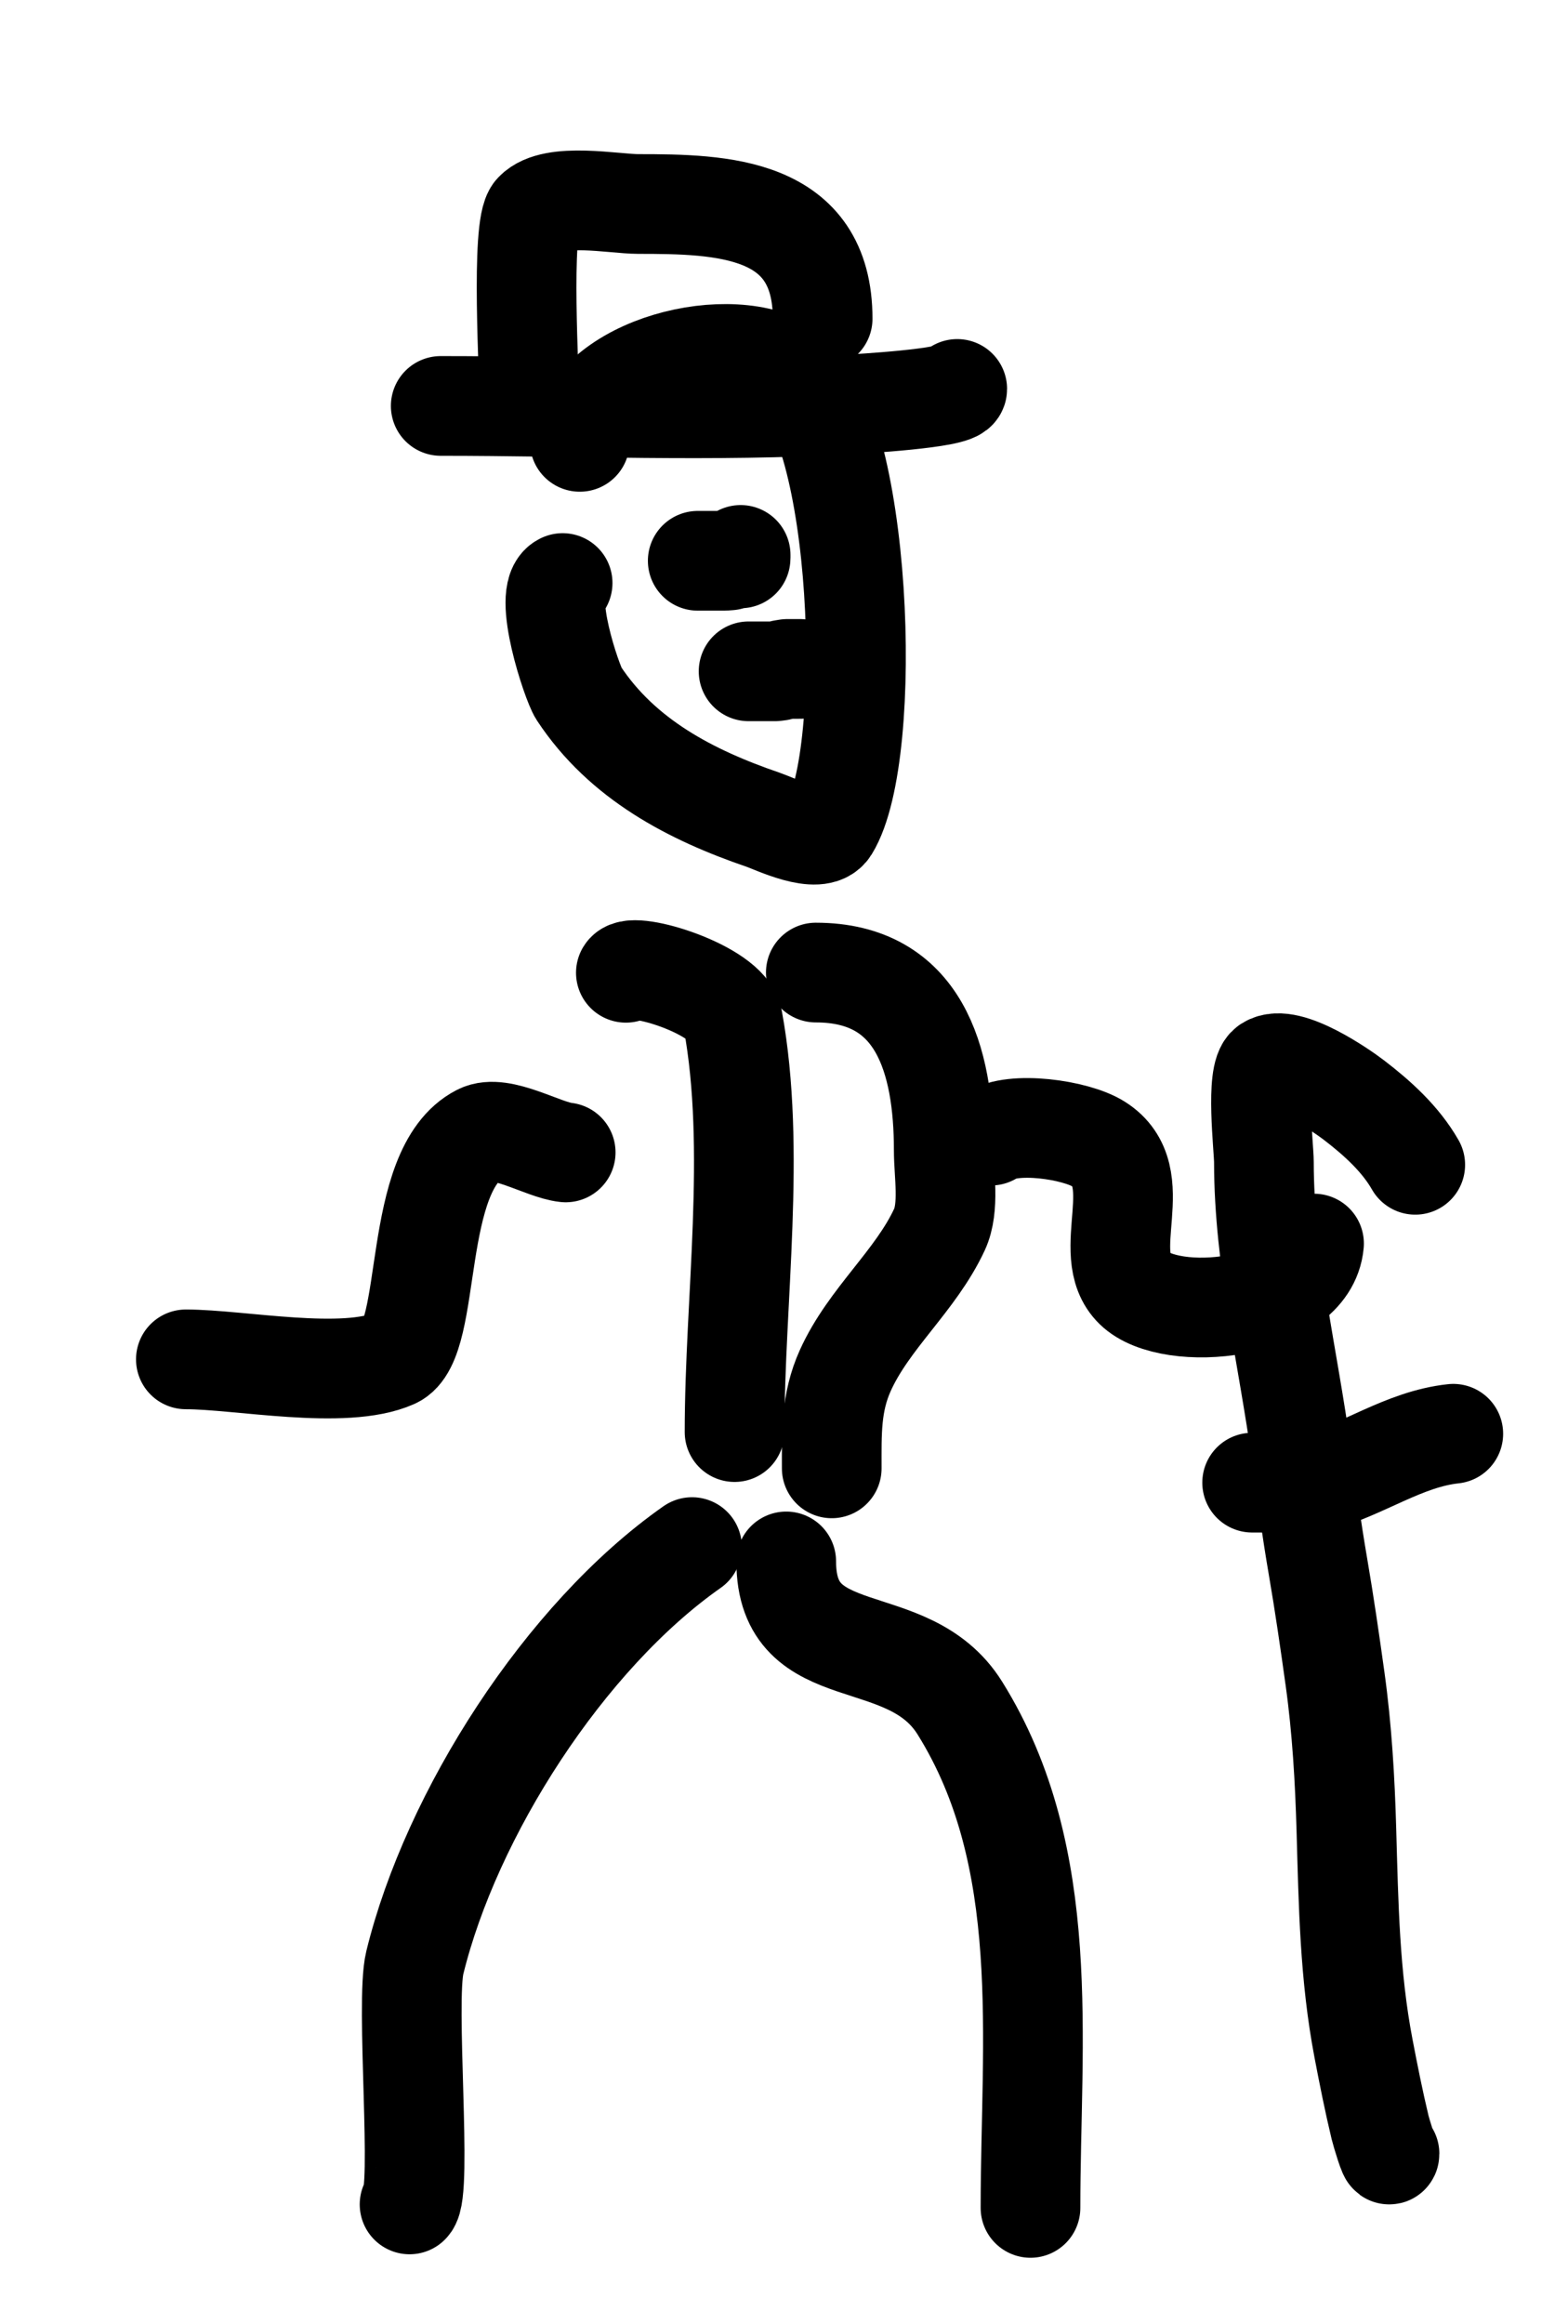
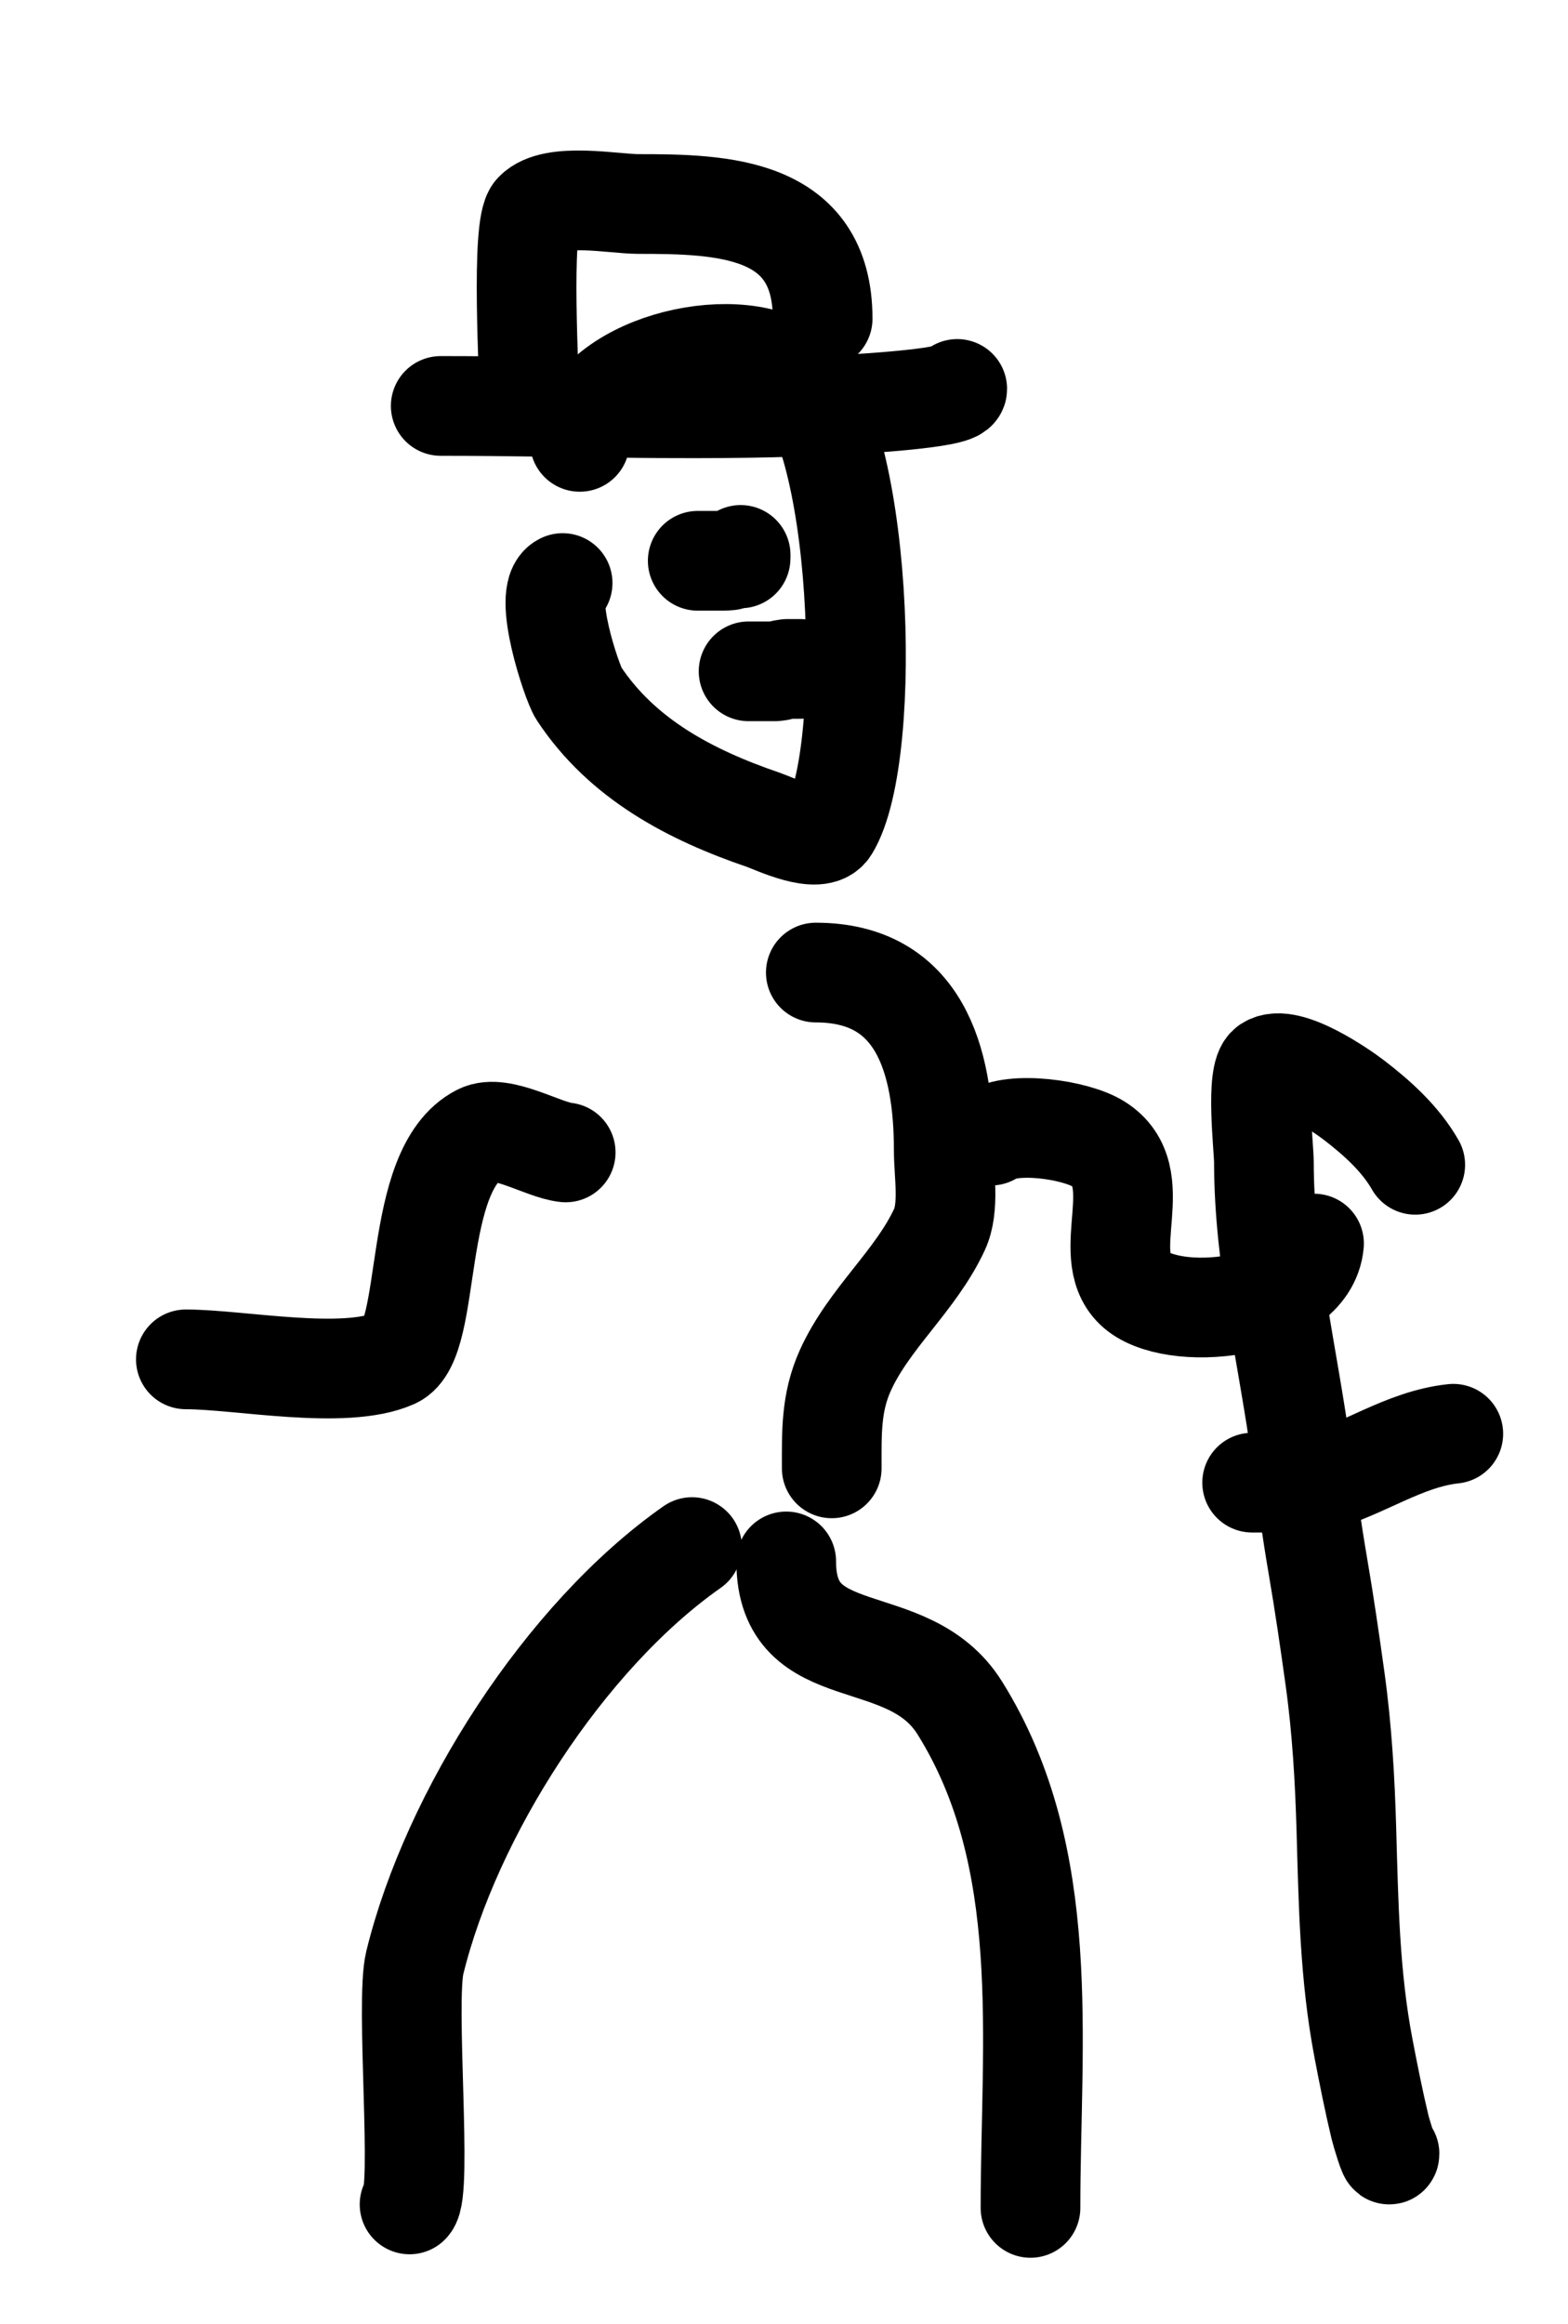
<svg xmlns="http://www.w3.org/2000/svg" xmlns:ns1="http://vectornator.io" height="100%" stroke-miterlimit="10" style="fill-rule:nonzero;clip-rule:evenodd;stroke-linecap:round;stroke-linejoin:round;" version="1.1" viewBox="0 0 64.495 95.557" width="100%" xml:space="preserve">
  <defs />
  <clipPath id="ArtboardFrame">
    <rect height="95.557" width="64.495" x="0" y="0" />
  </clipPath>
  <g clip-path="url(#ArtboardFrame)" id="Слой-1" ns1:layerName="Слой 1">
    <path d="M141.219 47.358C141.219 46.983 141.219 48.107 141.219 48.481C141.219 49.002 141.219 49.522 141.219 50.042C141.219 52.037 141.276 53.801 141.895 55.728C143.602 61.035 146.252 66.725 152.082 68.378C157.446 69.898 155.919 57.887 155.846 55.804C155.79 54.171 155.731 52.471 155.731 50.854C155.731 50.713 155.769 50.661 155.615 50.661" fill="none" opacity="1" stroke="#000000" stroke-linecap="round" stroke-linejoin="miter" stroke-width="4.1" />
    <path d="M144.042 70.852C136.426 70.852 134.04 71.395 133.078 79.395C132.743 82.181 133.559 84.659 133.818 87.385C133.853 87.752 133.702 89.545 134.271 89.545" fill="none" opacity="1" stroke="#000000" stroke-linecap="round" stroke-linejoin="miter" stroke-width="4.1" />
    <path d="M128.283 94.732C128.712 94.732 133.381 93.822 133.381 92.964" fill="none" opacity="1" stroke="#000000" stroke-linecap="round" stroke-linejoin="miter" stroke-width="4.1" />
    <path d="M160.245 69.178C162.044 69.566 163.925 69.631 165.623 70.434C168.714 71.897 172.648 78.919 173.786 82.222C174.109 83.16 174.7 85.424 173.907 86.228C173.331 86.811 172.281 86.805 171.807 87.481C171.483 87.942 171.65 91.31 171.65 90.184" fill="none" opacity="1" stroke="#000000" stroke-linecap="round" stroke-linejoin="miter" stroke-width="4.1" />
    <path d="M172.461 92.606C172.75 93.107 174.784 93.436 175.356 93.641C176.149 93.926 177.317 95.005 178.152 95.005" fill="none" opacity="1" stroke="#000000" stroke-linecap="round" stroke-linejoin="miter" stroke-width="4.1" />
    <path d="M143.773 52.987C143.91 53.292 146.071 53.087 146.4 53.087C149.056 53.087 151.625 54.097 154.196 54.097" fill="none" opacity="1" stroke="#000000" stroke-linecap="round" stroke-linejoin="miter" stroke-width="4.1" />
    <path d="M141.927 40.054C144.4 40.867 146.619 41.654 149.297 41.286C150.137 41.17 151.508 39.197 152.289 39.396C152.352 39.413 152.312 39.525 152.312 39.589C152.312 40.403 154.083 44.498 155.099 44.649" fill="none" opacity="1" stroke="#000000" stroke-linecap="round" stroke-linejoin="miter" stroke-width="4.1" />
    <path d="M141.453 31.443C142.397 32.087 148.63 31.337 149.189 30.242C149.987 28.678 149.383 26.517 149.587 24.828C149.752 23.456 150.645 22.402 151.009 21.099C151.861 18.054 151.459 9.858 149.03 7.729C146.625 5.621 144.662 8.719 143.262 10.326C139.914 14.17 138.338 18.451 138.193 23.575C138.166 24.515 137.785 26.621 138.754 27.276" fill="none" opacity="1" stroke="#000000" stroke-linecap="round" stroke-linejoin="miter" stroke-width="4.1" />
    <path d="M143.987 19.859L144.047 19.859L144.45 19.859L144.693 19.859L144.918 19.86L145.106 19.891L145.251 19.947L145.366 19.982L145.462 20.009L145.509 20.03L145.543 20.03L145.59 20.03L145.615 20.03L145.615 20.03" fill="none" opacity="1" stroke="#000000" stroke-linecap="round" stroke-linejoin="miter" stroke-width="4.1" />
    <path d="M142.493 14.961C144.467 14.961 146.438 15.162 148.399 15.162C148.642 15.162 149.977 15.33 149.988 15.002" fill="none" opacity="1" stroke="#000000" stroke-linecap="round" stroke-linejoin="miter" stroke-width="4.1" />
    <path d="M142.647 25.836L142.57 25.836L142.256 25.836L142.031 25.836L141.778 25.836L141.539 25.836L141.316 25.836L141.135 25.836L141.016 25.836L140.953 25.836L140.953 25.836" fill="none" opacity="1" stroke="#000000" stroke-linecap="round" stroke-linejoin="miter" stroke-width="4.1" />
    <path d="M101.735 44.688C108.152 44.688 114.754 45.156 121.163 44.644C123.493 44.458 125.943 44.924 128.248 44.561C128.618 44.502 130.303 44.655 130.197 44.206" fill="none" opacity="1" stroke="#000000" stroke-linecap="round" stroke-linejoin="miter" stroke-width="4.1" />
    <path d="M162.233 42.703C171.738 42.702 181.242 42.703 190.747 42.703C191.321 42.703 198.33 42.852 198.377 42.24" fill="none" opacity="1" stroke="#000000" stroke-linecap="round" stroke-linejoin="miter" stroke-width="4.1" />
    <path d="M102.456 55.425C102.394 55.575 102.771 55.494 102.849 55.494C103.884 55.494 104.919 55.494 105.954 55.494C106.797 55.494 107.64 55.494 108.484 55.494C113.646 55.494 118.81 55.541 123.972 55.494C126.099 55.475 128.217 55.319 130.347 55.319C130.621 55.319 130.723 55.421 130.723 55.127" fill="none" opacity="1" stroke="#000000" stroke-linecap="round" stroke-linejoin="miter" stroke-width="4.1" />
    <path d="M161.852 54.669C162.096 54.944 161.881 54.736 162.747 54.736C164.614 54.736 166.481 54.736 168.348 54.736C176.22 54.736 184.093 54.736 191.966 54.736C194.465 54.736 196.964 54.736 199.462 54.736C199.588 54.736 203.951 54.847 202.923 54.482" fill="none" opacity="1" stroke="#000000" stroke-linecap="round" stroke-linejoin="miter" stroke-width="4.1" />
    <path d="M100.79 66.718C101.269 67.245 102.212 66.785 102.924 66.785C103.881 66.785 104.837 66.785 105.794 66.785C109.715 66.785 113.637 66.785 117.558 66.785C119.835 66.785 122.112 66.785 124.389 66.785C124.509 66.785 127.961 66.862 127.892 66.621" fill="none" opacity="1" stroke="#000000" stroke-linecap="round" stroke-linejoin="miter" stroke-width="4.1" />
    <path d="M163.4 64.008C170.864 64.007 178.617 64.671 186.057 64.008C190.164 63.642 194.239 62.256 198.403 62.256" fill="none" opacity="1" stroke="#000000" stroke-linecap="round" stroke-linejoin="miter" stroke-width="4.1" />
    <path d="M192.799 37.383C196.22 37.383 200.185 36.851 203.346 38.506C210.599 42.301 207.017 57.13 206.21 62.853C205.781 65.897 205.651 66.879 205.344 69.989C204.889 74.593 203.56 80.332 204.394 84.994C204.642 86.379 208.851 85.815 209.204 84.724" fill="none" opacity="1" stroke="#000000" stroke-linecap="round" stroke-linejoin="miter" stroke-width="4.1" />
    <path d="M157.206 38.067C159.461 37.093 161.541 35.806 163.834 34.9C166.42 33.877 171.748 30.561 174.771 31.893C176.078 32.469 175.37 35.345 175.509 36.41C175.968 39.956 177.558 43.173 178.158 46.669" fill="none" opacity="1" stroke="#000000" stroke-linecap="round" stroke-linejoin="miter" stroke-width="4.1" />
    <path d="M135.957 41.319C134.756 39.001 132.388 37.522 130.452 35.872C129.161 34.771 127.968 33.559 126.678 32.457C126.144 32.002 125.101 31.253 124.474 30.865C120.842 28.617 121.258 33.293 120.253 35.549C119.147 38.033 117.538 40.059 115.905 42.193" fill="none" opacity="1" stroke="#000000" stroke-linecap="round" stroke-linejoin="miter" stroke-width="4.1" />
    <path d="M176.568 76.032C176.568 74.088 176.602 72.471 177.426 70.682C177.489 70.544 177.994 69.322 178.139 69.405" fill="none" opacity="1" stroke="#000000" stroke-linecap="round" stroke-linejoin="miter" stroke-width="4.1" />
    <path d="M182.32 75.782C182.32 76.14 182.32 75.067 182.32 74.709C182.32 74.353 182.312 73.996 182.32 73.639C182.344 72.565 183.117 69.999 184.454 69.749" fill="none" opacity="1" stroke="#000000" stroke-linecap="round" stroke-linejoin="miter" stroke-width="4.1" />
    <path d="M191.135 75.655C190.787 74.406 192.882 68.145 194.494 68.145" fill="none" opacity="1" stroke="#000000" stroke-linecap="round" stroke-linejoin="miter" stroke-width="4.1" />
    <path d="M104.434 73.552C104.434 75.599 105.216 77.46 105.216 79.573" fill="none" opacity="1" stroke="#000000" stroke-linecap="round" stroke-linejoin="miter" stroke-width="4.1" />
    <path d="M112.4 73.034C112.934 73.795 112.452 76.725 112.452 77.753" fill="none" opacity="1" stroke="#000000" stroke-linecap="round" stroke-linejoin="miter" stroke-width="4.1" />
    <path d="M120.758 72.696C120.758 73.443 121.991 78.794 120.937 78.468" fill="none" opacity="1" stroke="#000000" stroke-linecap="round" stroke-linejoin="miter" stroke-width="4.1" />
    <path d="M102.796 83.034C103.139 82.67 106.141 82.977 106.578 82.977C107.86 82.977 116.633 83.603 117.656 82.867C117.902 82.689 118.263 82.856 118.567 82.865C119.298 82.887 124.837 83.489 122.966 81.902" fill="none" opacity="1" stroke="#000000" stroke-linecap="round" stroke-linejoin="miter" stroke-width="4.1" />
    <path d="M177.873 81.106C181.196 81.106 184.749 81.488 187.981 80.611C188.627 80.435 190.771 80.205 191.013 79.477" fill="none" opacity="1" stroke="#000000" stroke-linecap="round" stroke-linejoin="miter" stroke-width="4.1" />
    <path d="M139.064 82.459C140.174 81.854 144.084 82.402 145.124 82.402C148.461 82.402 151.799 82.402 155.136 82.402C155.491 82.402 159.694 82.683 159.578 82.087" fill="none" opacity="1" stroke="#000000" stroke-linecap="round" stroke-linejoin="miter" stroke-width="4.1" />
    <path d="M104.193 38.831C103.966 38.35 101.001 39.11 100.744 39.194C98.899 39.796 96.771 41.178 96.615 43.299C96.455 45.46 96.658 47.636 96.484 49.803C96.242 52.829 95.677 55.82 95.628 58.861C95.52 65.475 96.205 72.328 95.594 78.92C95.365 81.383 94.7 84.542 93.371 86.692C92.249 88.508 89.836 87.008 89.273 85.612" fill="none" opacity="1" stroke="#000000" stroke-linecap="round" stroke-linejoin="miter" stroke-width="4.1" />
    <path d="M270.938 26.064C271.901 24.022 274.221 22.912 276.152 21.744C278.177 20.521 280.286 19.406 282.499 18.571C290.078 15.711 294.902 14.907 303.013 14.341C311.027 13.782 321.444 13.038 328.986 16.575C332.951 18.435 338.342 23.335 341.048 26.564C347.851 34.679 351.506 44.27 353.638 54.535C354.263 57.546 354.617 60.611 354.902 63.673C355.187 66.729 355.539 72.65 354.076 75.762C352.111 79.939 347.208 82.068 343.358 83.647C340.017 85.017 336.557 86.111 333.059 87.01C321.086 90.085 307.992 91.446 295.638 90.662C292.539 90.466 289.439 90.022 286.43 89.254C277.896 87.077 268.782 81.084 271.994 71.199C273.876 65.41 278.268 60.594 282.087 56.042C285.56 51.903 289.161 47.886 292.859 43.95" fill="none" opacity="1" stroke="#000000" stroke-linecap="round" stroke-linejoin="miter" stroke-width="4.1" />
    <path d="M280.533 56.823C280.533 52.786 281.756 42.6 278.559 39.271C277.622 38.296 268.555 38.266 268.555 39.814" fill="none" opacity="1" stroke="#000000" stroke-linecap="round" stroke-linejoin="miter" stroke-width="4.1" />
    <path d="M267.22 25.658C267.22 18.96 258.438 18.362 253.737 20.554C247.947 23.254 245.262 29.976 245.427 35.915C245.497 38.459 245.701 42.273 247.497 44.338C248.86 45.907 253.184 45.055 254.939 45.055C257.698 45.055 261.613 45.774 264.307 45.005C266.125 44.486 266.211 39.689 265.994 38.458" fill="none" opacity="1" stroke="#000000" stroke-linecap="round" stroke-linejoin="miter" stroke-width="4.1" />
    <path d="M249.045 38.258C251.136 38.258 253.228 38.258 255.319 38.258" fill="none" opacity="1" stroke="#000000" stroke-linecap="round" stroke-linejoin="miter" stroke-width="4.1" />
    <path d="M255.791 28.158C255.333 28.172 256.678 27.873 257.137 27.873C257.976 27.873 258.526 27.94 259.284 28.29C259.564 28.42 260.567 29.633 259.873 29.877" fill="none" opacity="1" stroke="#000000" stroke-linecap="round" stroke-linejoin="miter" stroke-width="4.1" />
    <path d="M340.079 67.552C339.673 67.118 339.958 69.003 339.983 69.136C340.233 70.448 342.258 73.249 343.759 71.494" fill="none" opacity="1" stroke="#000000" stroke-linecap="round" stroke-linejoin="miter" stroke-width="4.1" />
    <path d="M249.15 22.308C249.15 21.006 248.609 19.73 248.801 18.416C249.18 15.833 252.637 13.513 254.173 11.611C255.201 10.338 256.915 7.934 258.821 8.098C258.934 8.107 258.486 8.923 258.482 8.934C258.337 9.323 258.061 11.779 258.327 11.8C259.313 11.88 260.831 10.105 262.324 10.348C263.266 10.502 261.602 12.212 263.245 12.107C263.6 12.084 263.956 12.053 264.308 11.994C264.614 11.942 268.431 10.838 268.511 10.88C268.69 10.976 268.241 11.186 268.129 11.356C268.031 11.503 267.466 12.632 267.793 12.787C268.289 13.022 272.148 12.784 272.182 12.868C272.471 13.562 270.543 16.563 271.453 17.87C271.919 18.539 274.397 18.385 274.447 18.473C274.872 19.219 272.915 23.362 272.503 24.011" fill="none" opacity="1" stroke="#000000" stroke-linecap="round" stroke-linejoin="miter" stroke-width="4.1" />
    <path d="M297.61 31.154C296.69 31.154 295.779 31.075 294.925 31.488C293.203 32.321 290.703 35.326 293.151 36.784C297.055 39.109 306.647 37.553 306.396 44.231C306.294 46.955 303.724 49.109 302.043 50.969C298.721 54.645 295.229 58.142 291.42 61.316" fill="none" opacity="1" stroke="#000000" stroke-linecap="round" stroke-linejoin="miter" stroke-width="4.1" />
    <path d="M266.656 63.658C267.477 64.011 271.908 66.063 273.076 65.221" fill="none" opacity="1" stroke="#000000" stroke-linecap="round" stroke-linejoin="miter" stroke-width="4.1" />
    <path d="M343.595 60.826C343.835 60.768 344.084 60.182 344.178 59.983" fill="none" opacity="1" stroke="#000000" stroke-linecap="round" stroke-linejoin="miter" stroke-width="1.1" />
    <path d="M337.987 59.923C338.132 59.649 338.007 58.91 338.007 58.594" fill="none" opacity="1" stroke="#000000" stroke-linecap="round" stroke-linejoin="miter" stroke-width="1.1" />
    <path d="M335.084 62.915C334.539 62.915 334.125 62.837 333.799 62.358" fill="none" opacity="1" stroke="#000000" stroke-linecap="round" stroke-linejoin="miter" stroke-width="1.1" />
    <path d="M333.055 69.947L333.114 69.947L333.264 69.947L333.355 69.947L333.432 69.933L333.491 69.919L333.536 69.905L333.567 69.877L333.612 69.858L333.678 69.844L333.753 69.835L333.822 69.835L333.891 69.835L333.891 69.835" fill="none" opacity="1" stroke="#000000" stroke-linecap="round" stroke-linejoin="miter" stroke-width="1.1" />
  </g>
  <g id="Слой-2" ns1:layerName="Слой 2">
    <path d="M23.142 23.973C22.284 24.363 23.52 28.076 23.806 28.509C25.595 31.219 28.408 32.688 31.396 33.708C31.853 33.864 33.675 34.76 34.111 34.05C35.986 31 35.47 17.323 32.478 15.234C30.158 13.613 24.342 14.999 23.847 18.168" fill="none" opacity="1" stroke="#000000" stroke-linecap="round" stroke-linejoin="miter" stroke-width="4.1" />
-     <path d="M30.214 58.883C30.214 53.446 31.119 47.275 30.143 41.945C29.915 40.702 26.038 39.511 25.743 39.998" fill="none" opacity="1" stroke="#000000" stroke-linecap="round" stroke-linejoin="miter" stroke-width="4.1" />
    <path d="M7.645 55.893C9.85 55.893 14.16 56.764 16.203 55.857C17.835 55.132 16.882 48.09 19.726 46.639C20.603 46.191 22.343 47.287 23.268 47.384" fill="none" opacity="1" stroke="#000000" stroke-linecap="round" stroke-linejoin="miter" stroke-width="4.1" />
    <path d="M40.761 46.693C41.643 46.083 44.237 46.444 45.172 47.032C47.324 48.383 45.155 51.507 46.659 52.975C48.155 54.436 53.803 53.884 54.049 51.132" fill="none" opacity="1" stroke="#000000" stroke-linecap="round" stroke-linejoin="miter" stroke-width="4.1" />
    <path d="M16.846 90.639C17.384 90.142 16.666 82.314 17.061 80.703C18.555 74.593 23.221 67.289 28.464 63.612" fill="none" opacity="1" stroke="#000000" stroke-linecap="round" stroke-linejoin="miter" stroke-width="4.1" />
    <path d="M42.386 90.782C42.386 83.885 43.323 76.385 39.481 70.23C37.338 66.796 32.339 68.683 32.339 64.201" fill="none" opacity="1" stroke="#000000" stroke-linecap="round" stroke-linejoin="miter" stroke-width="4.1" />
    <path d="M28.699 23.058L28.851 23.058L29.303 23.058L29.585 23.058L29.802 23.058L30.002 23.043L30.165 22.993L30.296 22.959L30.407 22.959L30.461 22.959L30.464 22.926L30.464 22.879L30.464 22.817L30.464 22.817" fill="none" opacity="1" stroke="#000000" stroke-linecap="round" stroke-linejoin="miter" stroke-width="4.1" />
    <path d="M30.791 27.603L30.931 27.603L31.026 27.603L31.132 27.603L31.38 27.603L31.43 27.603L31.529 27.603L31.641 27.603L31.757 27.603L31.88 27.603L32.036 27.583L32.197 27.534L32.382 27.504L32.6 27.504L32.91 27.504L32.91 27.504" fill="none" opacity="1" stroke="#000000" stroke-linecap="round" stroke-linejoin="miter" stroke-width="4.1" />
    <path d="M18.128 16.691C23.701 16.691 29.347 16.946 34.913 16.629C35.231 16.61 39.373 16.383 39.373 15.992" fill="none" opacity="1" stroke="#000000" stroke-linecap="round" stroke-linejoin="miter" stroke-width="4.1" />
    <path d="M21.779 16.696C21.779 15.543 21.407 9.302 21.979 8.709C22.767 7.892 25.257 8.388 26.252 8.388C29.698 8.388 33.837 8.484 33.837 13.104" fill="none" opacity="1" stroke="#000000" stroke-linecap="round" stroke-linejoin="miter" stroke-width="4.1" />
    <path d="M58.212 47.893C57.602 46.826 56.651 45.968 55.679 45.224C55.188 44.848 52.96 43.301 52.157 43.821C51.627 44.164 51.987 47.192 51.987 47.786C51.987 51.81 52.994 55.845 53.53 59.821C53.738 61.364 53.95 62.887 54.213 64.421C54.476 65.952 54.699 67.491 54.913 69.029C55.2 71.088 55.321 73.176 55.38 75.255C55.467 78.288 55.511 81.234 56.084 84.228C56.292 85.314 56.506 86.391 56.764 87.466C56.815 87.678 57.153 88.806 57.153 88.552" fill="none" opacity="1" stroke="#000000" stroke-linecap="round" stroke-linejoin="miter" stroke-width="4.1" />
    <path d="M51.503 60.962L51.773 60.962L52.901 60.962L53.592 60.962L53.98 60.962L54.206 60.962L54.206 60.962" fill="none" opacity="1" stroke="#000000" stroke-linecap="round" stroke-linejoin="miter" stroke-width="4.1" />
    <path d="M54.113 60.962C56.062 60.444 57.735 59.171 59.777 58.952" fill="none" opacity="1" stroke="#000000" stroke-linecap="round" stroke-linejoin="miter" stroke-width="4.1" />
    <path d="M34.211 60.374C34.211 58.936 34.166 57.685 34.77 56.348C35.735 54.212 37.661 52.666 38.642 50.555C39.068 49.638 38.818 48.282 38.818 47.297C38.818 43.566 37.814 39.989 33.556 39.989" fill="none" opacity="1" stroke="#000000" stroke-linecap="round" stroke-linejoin="miter" stroke-width="4.1" />
  </g>
</svg>